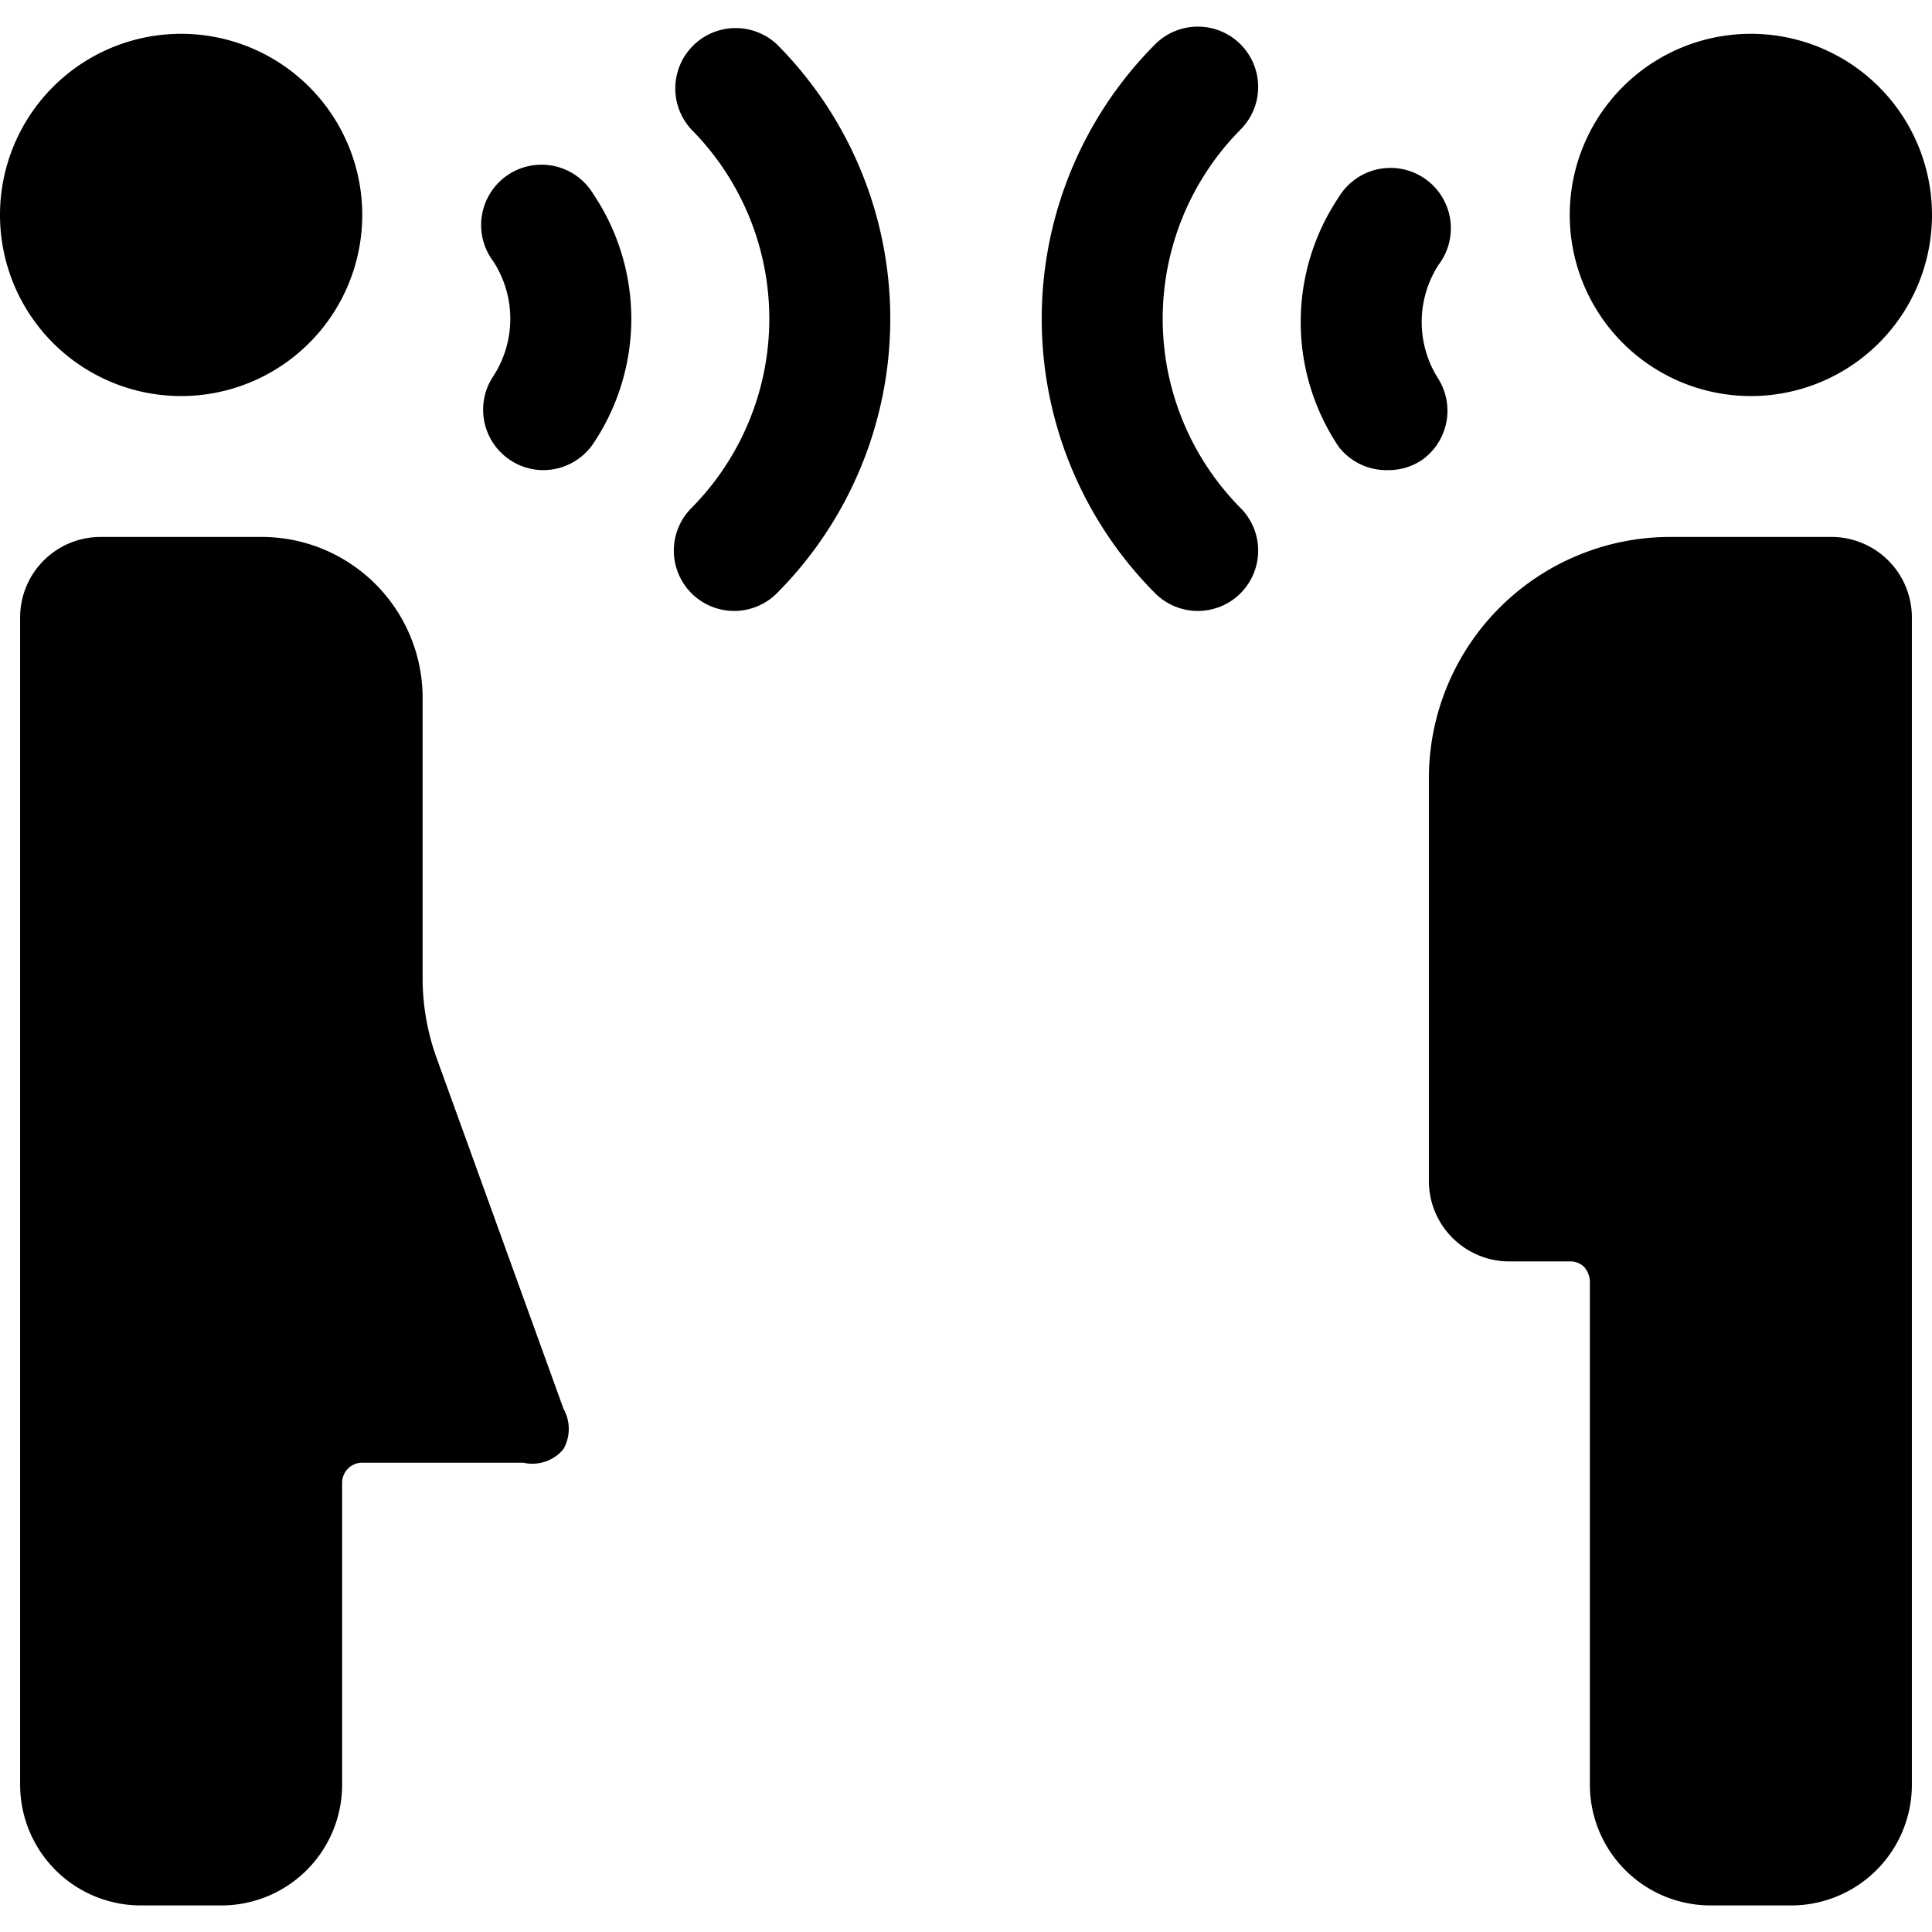
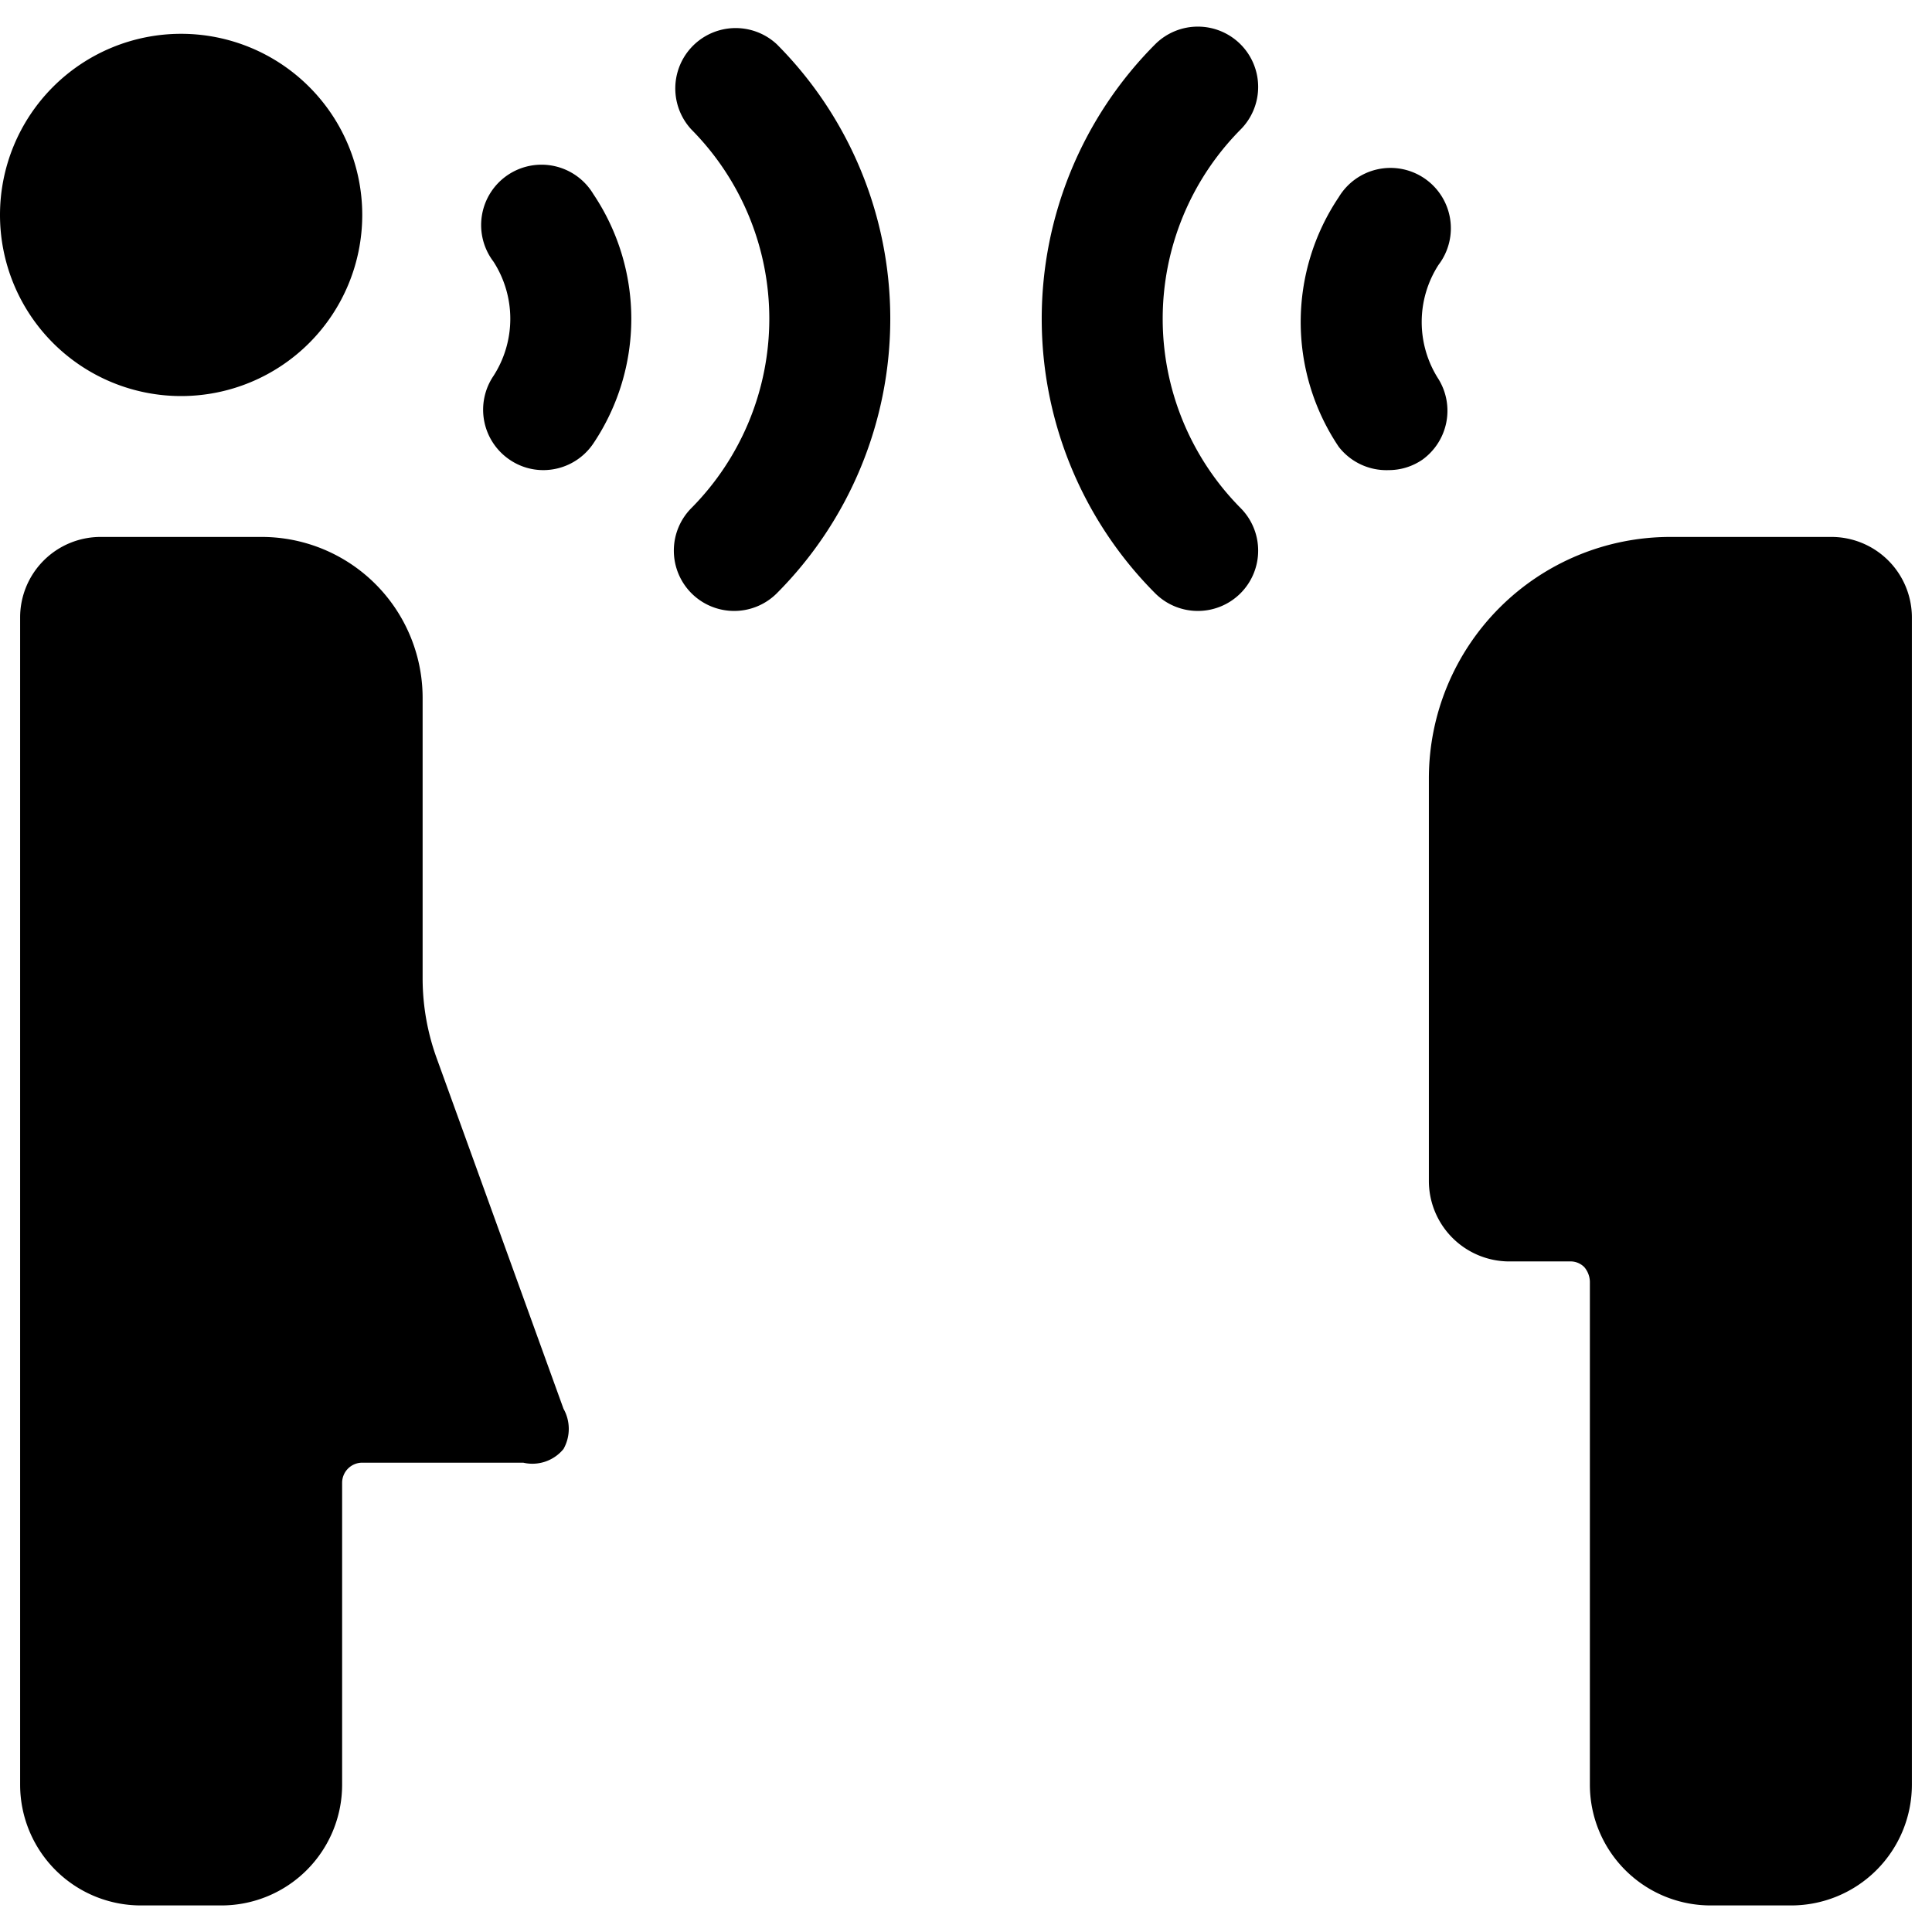
<svg xmlns="http://www.w3.org/2000/svg" viewBox="0 0 24 24">
  <g>
    <path d="M0 2.67a2.25 2.25 0 1 0 4.5 0 2.25 2.25 0 1 0 -4.5 0" fill="#000000" stroke-width="1" />
    <path d="M6.33 5.71a0.74 0.74 0 0 0 0.42 0.13 0.75 0.75 0 0 0 0.62 -0.33 2.78 2.78 0 0 0 0 -3.1 0.75 0.75 0 1 0 -1.24 0.84 1.31 1.31 0 0 1 0 1.42 0.75 0.75 0 0 0 0.2 1.04Z" fill="#000000" stroke-width="1" />
    <path d="M17.25 5.84a0.74 0.74 0 0 0 0.42 -0.13 0.75 0.75 0 0 0 0.2 -1 1.31 1.31 0 0 1 0 -1.42 0.75 0.75 0 1 0 -1.24 -0.84 2.78 2.78 0 0 0 0 3.1 0.75 0.75 0 0 0 0.62 0.29Z" fill="#000000" stroke-width="1" />
    <path d="M9.65 7.37a4.83 4.83 0 0 0 0 -6.82 0.75 0.75 0 0 0 -1.06 1.06 3.34 3.34 0 0 1 0 4.7 0.75 0.75 0 0 0 0 1.06 0.75 0.75 0 0 0 1.06 0Z" fill="#000000" stroke-width="1" />
    <path d="M15.41 0.55a0.75 0.75 0 0 0 -1.06 0 4.83 4.83 0 0 0 0 6.82 0.75 0.75 0 0 0 1.06 0 0.75 0.75 0 0 0 0 -1.06 3.34 3.34 0 0 1 0 -4.7 0.75 0.75 0 0 0 0 -1.06Z" fill="#000000" stroke-width="1" />
-     <path d="M19.5 2.67a2.25 2.25 0 1 0 4.5 0 2.25 2.25 0 1 0 -4.5 0" fill="#000000" stroke-width="1" />
    <path d="M21.25 23.67h1a1.5 1.5 0 0 0 1.5 -1.5V7.67a1 1 0 0 0 -1 -1h-2a3 3 0 0 0 -3 3v5a1 1 0 0 0 1 1h0.75a0.24 0.24 0 0 1 0.18 0.07 0.29 0.29 0 0 1 0.07 0.18v6.25a1.5 1.5 0 0 0 1.5 1.5Z" fill="#000000" stroke-width="1" />
    <path d="M3.25 6.67h-2a1 1 0 0 0 -1 1v14.5a1.5 1.5 0 0 0 1.5 1.5h1a1.5 1.5 0 0 0 1.5 -1.5v-3.75a0.25 0.25 0 0 1 0.25 -0.25h2A0.5 0.5 0 0 0 7 18a0.51 0.51 0 0 0 0 -0.5l-1.57 -4.34a2.92 2.92 0 0 1 -0.18 -1V8.67a2 2 0 0 0 -2 -2Z" fill="#000000" stroke-width="1" />
  </g>
</svg>